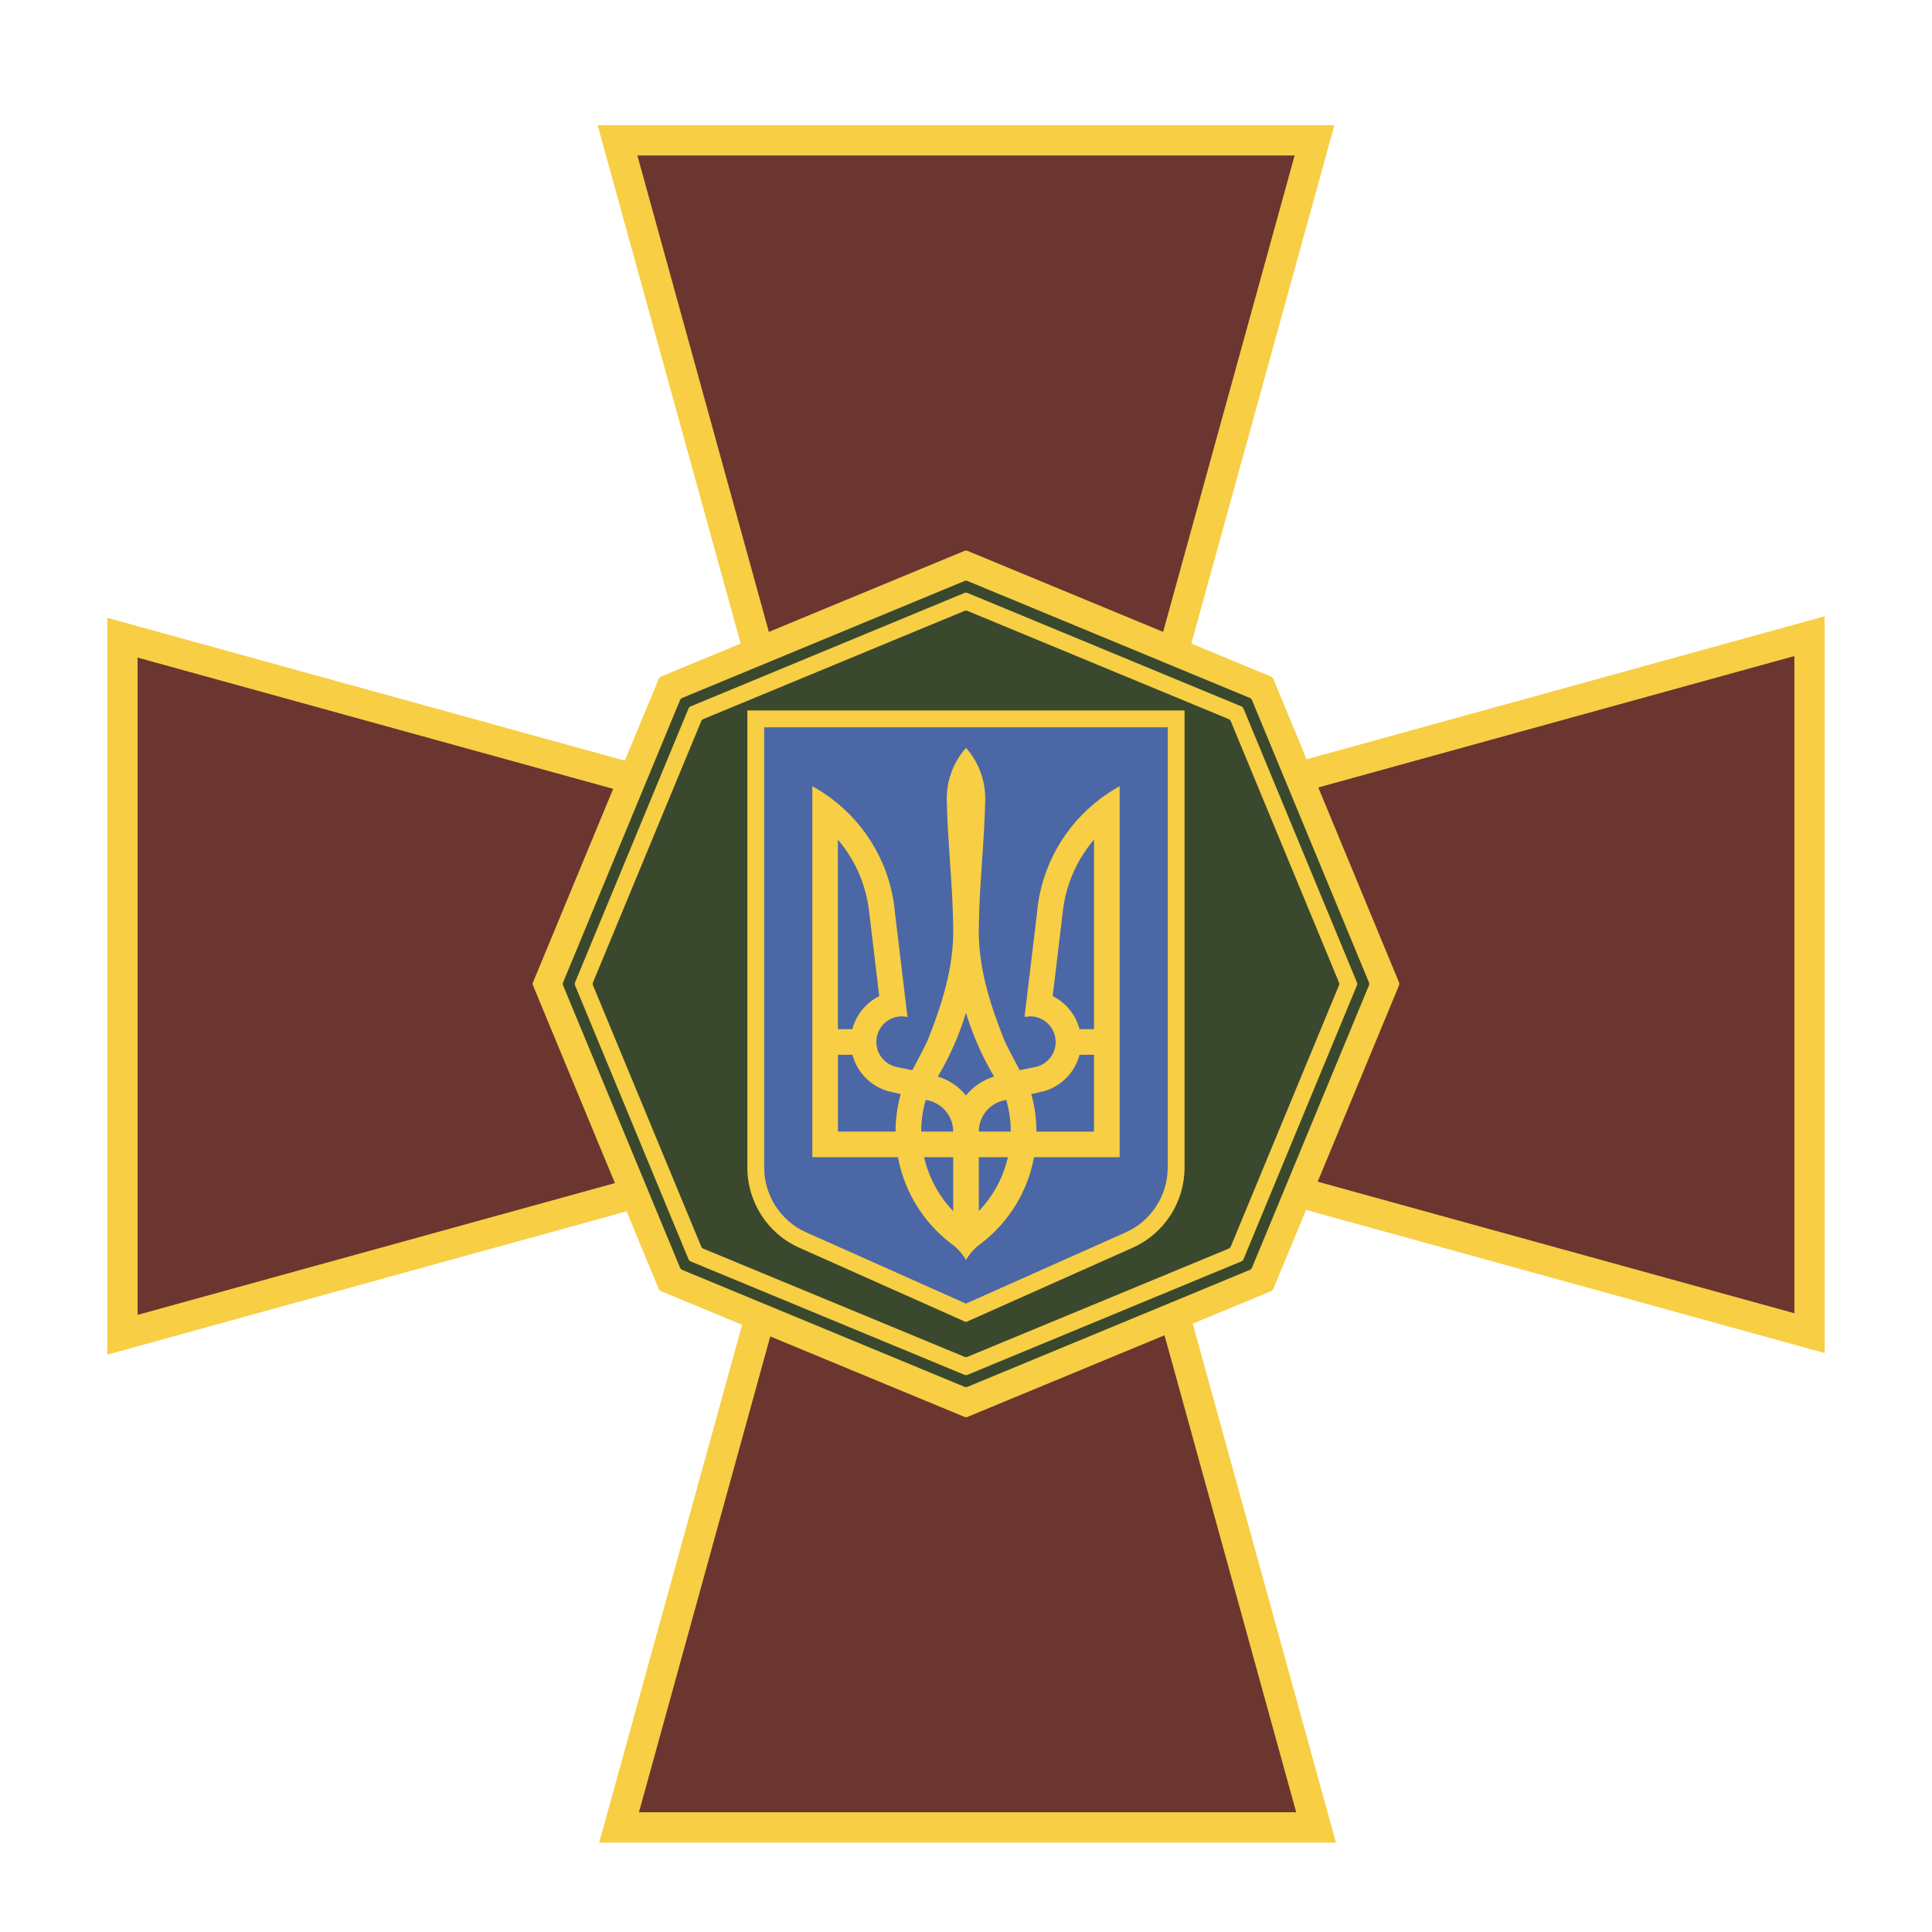
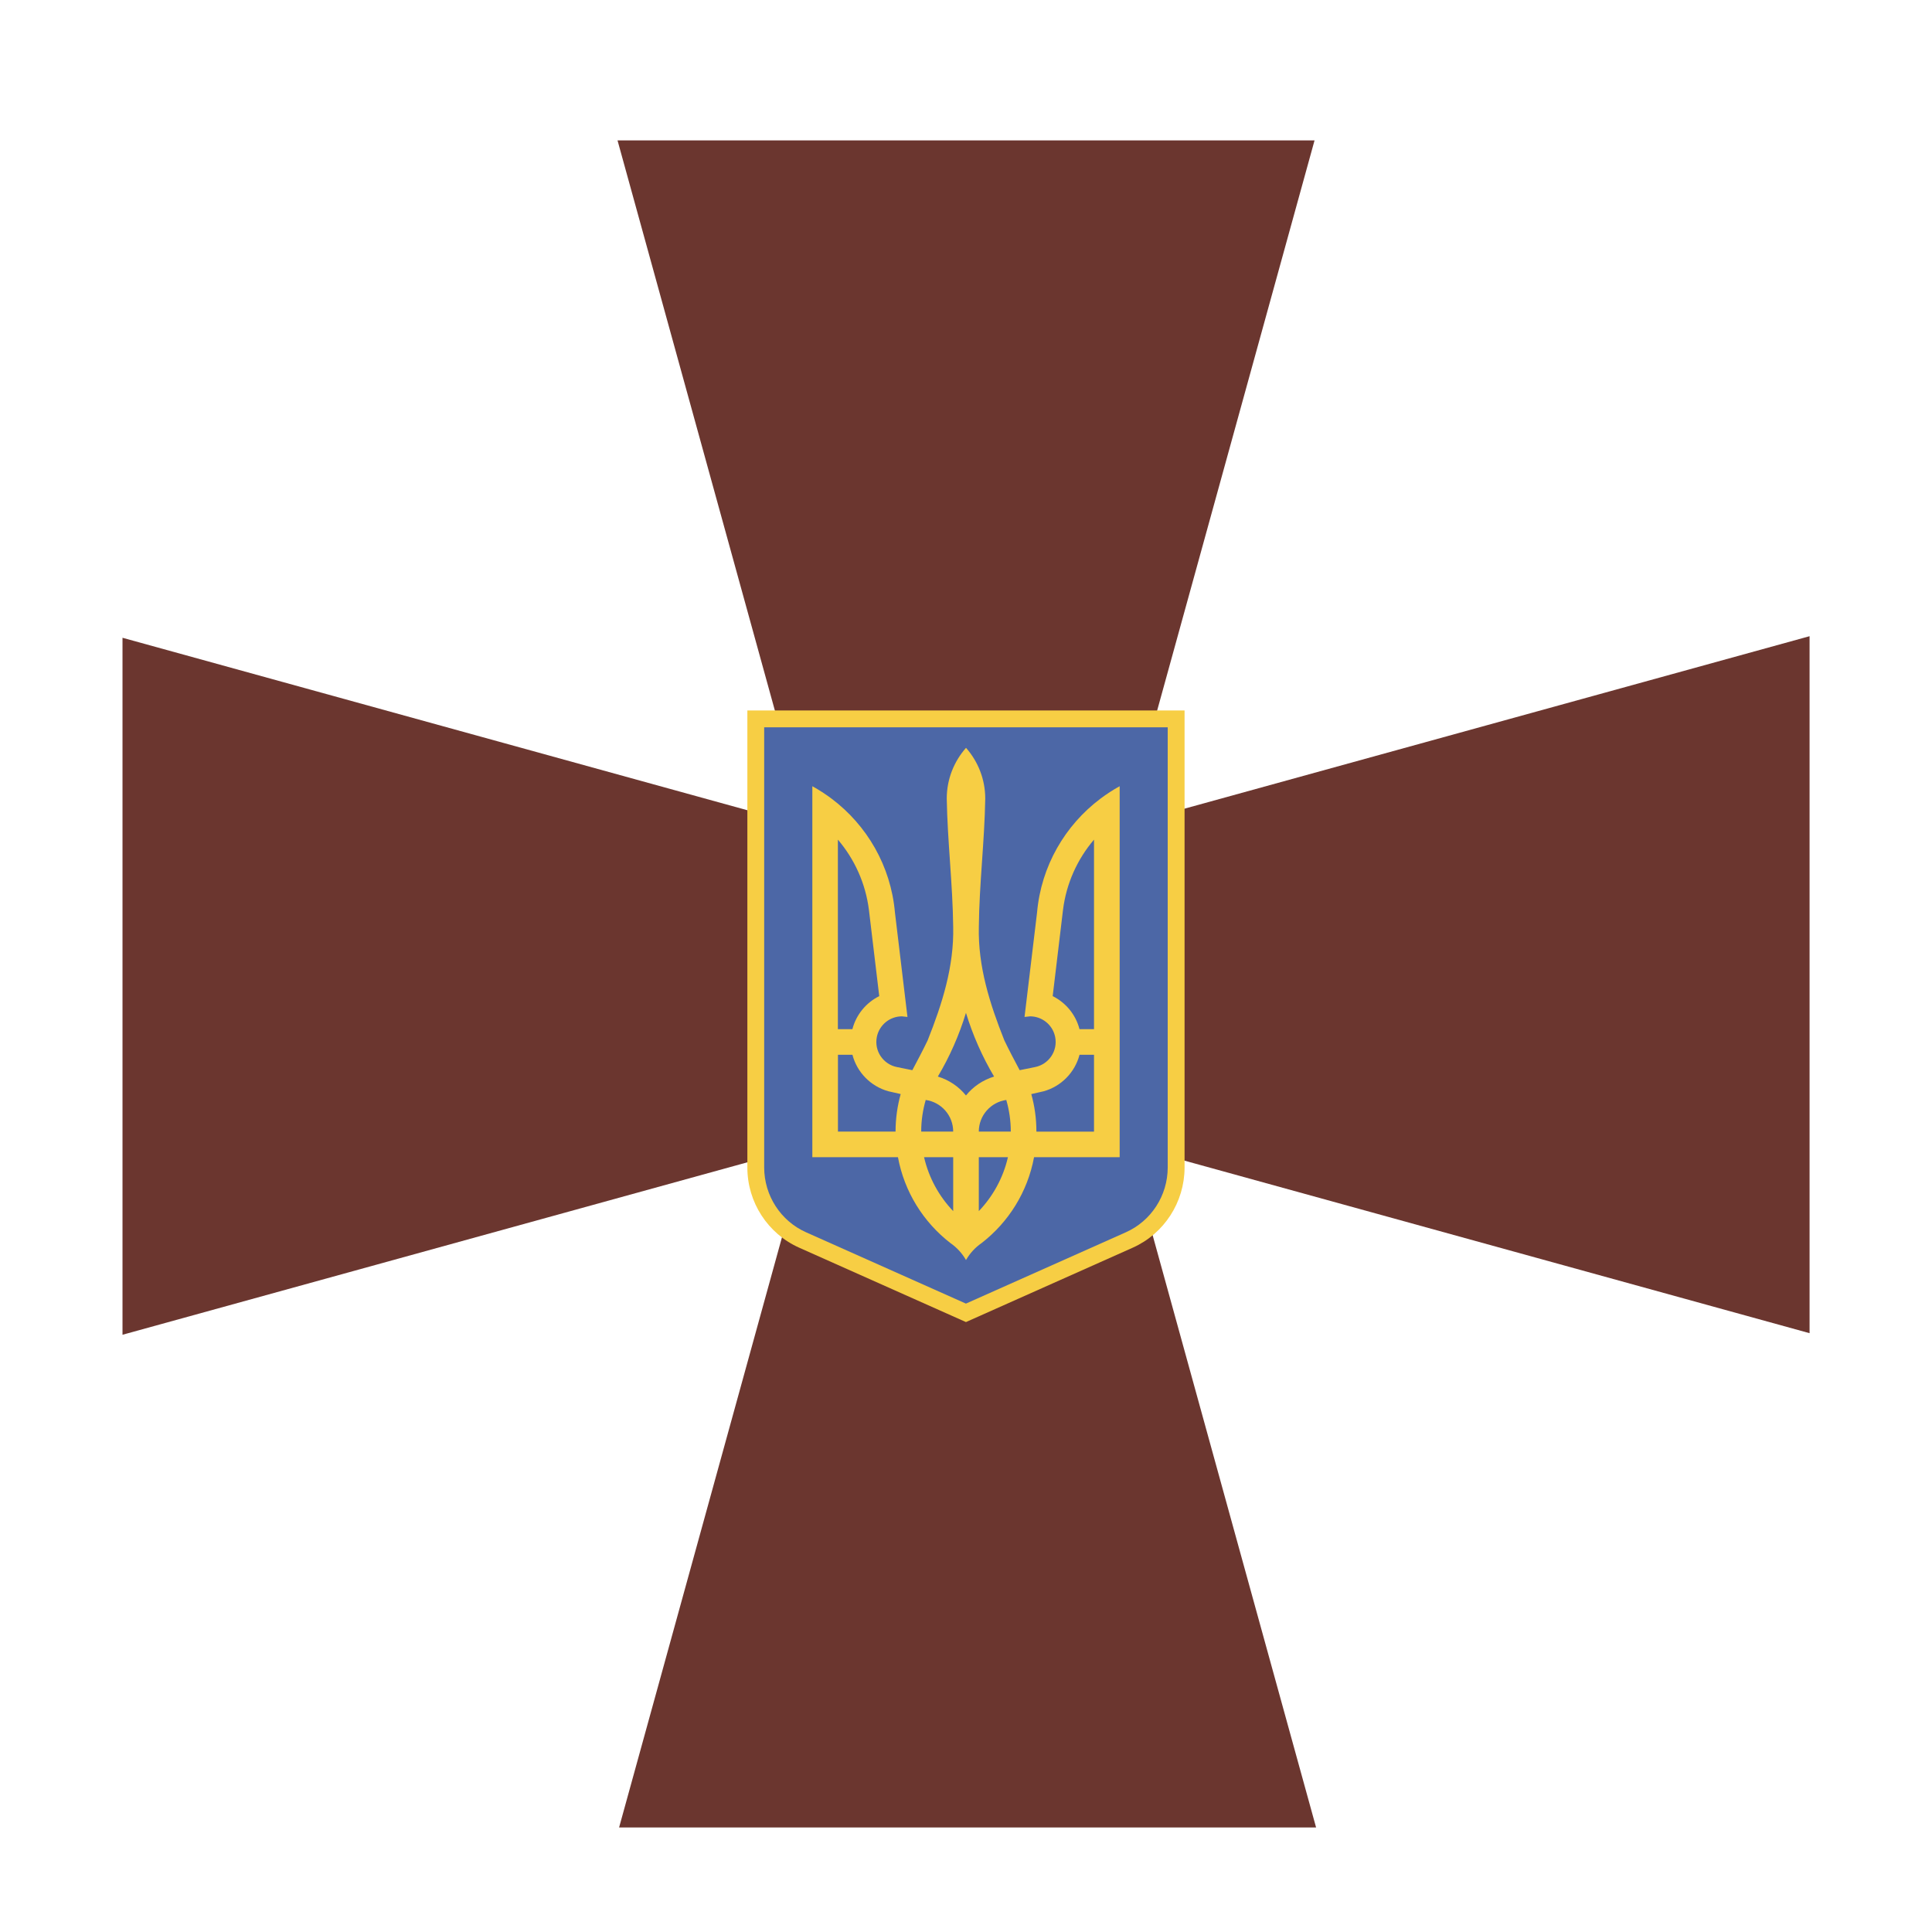
<svg xmlns="http://www.w3.org/2000/svg" width="54" height="54" viewBox="0 0 54 54" fill="none">
  <g clip-path="url(#clip0_52_10952)">
-     <path d="M50.578 37.263L31.521 32.003L36.785 51.078H17.304L22.562 32.025L3.424 37.307V17.826L22.554 23.106L17.26 3.924H36.742L31.46 23.057L50.578 17.782V37.263Z" fill="#6B362F" />
-     <path d="M36.185 4.346L31.25 22.225L30.854 23.663L32.292 23.267L50.154 18.337V36.706L32.352 31.793L30.914 31.397L31.31 32.834L36.229 50.654H17.859L22.771 32.855L23.167 31.418L21.729 31.814L3.846 36.751V18.38L21.722 23.314L23.16 23.711L22.763 22.273L17.815 4.346H36.185ZM37.296 3.5H16.704L21.947 22.498L3 17.269V37.862L21.956 32.631L16.748 51.501H37.34L32.126 32.609L51 37.818V17.225L32.066 22.451L37.296 3.5Z" fill="#F7CE44" />
-     <path d="M26.999 15.389C26.985 15.389 26.971 15.391 26.958 15.397L18.471 18.912C18.445 18.923 18.424 18.944 18.413 18.971L14.897 27.458C14.886 27.485 14.886 27.515 14.897 27.541L18.413 36.028C18.424 36.054 18.445 36.075 18.471 36.087L26.958 39.603C26.985 39.614 27.015 39.614 27.042 39.603L35.529 36.087C35.555 36.076 35.576 36.055 35.588 36.028L39.103 27.541C39.114 27.515 39.114 27.485 39.103 27.458L35.588 18.971C35.576 18.944 35.555 18.923 35.529 18.912L27.042 15.397C27.028 15.391 27.014 15.389 27.014 15.389H26.999Z" fill="#F7CE44" />
-     <path d="M27 16.23C26.986 16.23 26.972 16.233 26.959 16.239L19.067 19.508C19.04 19.519 19.019 19.54 19.008 19.567L15.739 27.459C15.728 27.486 15.728 27.516 15.739 27.542L19.008 35.434C19.019 35.461 19.04 35.481 19.067 35.493L26.959 38.762C26.986 38.773 27.016 38.773 27.042 38.762L34.935 35.493C34.961 35.482 34.982 35.461 34.993 35.434L38.262 27.542C38.274 27.516 38.274 27.486 38.262 27.459L34.993 19.567C34.982 19.54 34.961 19.519 34.935 19.508L27.042 16.239C27.029 16.233 27.014 16.23 27 16.23Z" fill="#3A492D" />
-     <path d="M26.999 16.564C26.985 16.564 26.971 16.567 26.958 16.573L19.302 19.744C19.276 19.755 19.255 19.776 19.244 19.803L16.073 27.459C16.062 27.485 16.062 27.515 16.073 27.541L19.244 35.197C19.255 35.223 19.276 35.244 19.302 35.256L26.958 38.427C26.985 38.438 27.015 38.438 27.041 38.427L34.697 35.256C34.724 35.245 34.745 35.224 34.756 35.197L37.927 27.541C37.938 27.515 37.938 27.485 37.927 27.459L34.756 19.803C34.745 19.777 34.724 19.756 34.697 19.744L27.041 16.573C27.028 16.567 27.014 16.564 26.999 16.564Z" fill="#F7CE44" />
-     <path d="M26.998 17.066C26.985 17.066 26.971 17.069 26.958 17.075L19.657 20.099C19.631 20.109 19.61 20.131 19.599 20.158L16.575 27.458C16.564 27.484 16.564 27.514 16.575 27.541L19.599 34.841C19.61 34.868 19.631 34.889 19.657 34.9L26.958 37.923C26.985 37.934 27.015 37.934 27.041 37.923L34.342 34.9C34.368 34.889 34.389 34.868 34.401 34.841L37.424 27.541C37.435 27.514 37.435 27.484 37.424 27.458L34.401 20.158C34.389 20.131 34.368 20.11 34.342 20.099L27.041 17.075C27.028 17.069 27.013 17.066 26.998 17.066Z" fill="#3A492D" />
+     <path d="M50.578 37.263L31.521 32.003L36.785 51.078H17.304L22.562 32.025L3.424 37.307V17.826L22.554 23.106L17.26 3.924H36.742L31.46 23.057L50.578 17.782Z" fill="#6B362F" />
    <path d="M22.341 34.875C21.459 34.483 20.889 33.603 20.889 32.634V19.857H33.109V32.633C33.108 33.602 32.538 34.483 31.657 34.875L26.999 36.952L22.341 34.875H22.341Z" fill="#F7CE44" />
    <path d="M21.359 20.328V32.633C21.361 33.418 21.821 34.128 22.532 34.444L26.998 36.436L31.465 34.444C32.176 34.128 32.637 33.417 32.638 32.633V20.328H21.359Z" fill="#4C67A6" />
    <path d="M26.999 20.904C26.665 21.283 26.462 21.778 26.462 22.322C26.482 23.516 26.628 24.708 26.642 25.902C26.668 27.014 26.334 28.059 25.928 29.079C25.793 29.36 25.647 29.636 25.5 29.912L25.07 29.825C24.682 29.747 24.43 29.371 24.508 28.983C24.576 28.644 24.874 28.408 25.207 28.407L25.364 28.424L25.014 25.505C24.9 24.205 24.23 23.064 23.242 22.322C23.072 22.195 22.892 22.078 22.705 21.975V32.344H25.098C25.278 33.316 25.812 34.162 26.564 34.744C26.742 34.867 26.892 35.029 27 35.219C27.108 35.029 27.258 34.867 27.436 34.744C28.188 34.162 28.722 33.316 28.902 32.344H31.295V21.975C31.108 22.078 30.928 22.195 30.759 22.322C29.771 23.064 29.1 24.205 28.986 25.505L28.636 28.424L28.793 28.407C29.126 28.408 29.424 28.644 29.492 28.983C29.57 29.371 29.318 29.747 28.93 29.825L28.5 29.912C28.353 29.636 28.207 29.36 28.072 29.079C27.666 28.059 27.332 27.014 27.359 25.902C27.371 24.708 27.518 23.516 27.538 22.322C27.538 21.778 27.335 21.283 27.002 20.904H26.999ZM23.42 23.469C23.883 24.012 24.194 24.69 24.287 25.435L24.575 27.842C24.208 28.025 23.93 28.359 23.825 28.765H23.419V23.469H23.42ZM30.578 23.469V28.765H30.172C30.068 28.359 29.79 28.025 29.423 27.842L29.711 25.435C29.803 24.69 30.114 24.012 30.577 23.469H30.578ZM26.999 28.309C27.191 28.938 27.456 29.536 27.785 30.09C27.472 30.186 27.2 30.37 26.999 30.619C26.799 30.37 26.527 30.186 26.213 30.09C26.543 29.536 26.807 28.938 26.999 28.309ZM23.421 29.481H23.826C23.954 29.975 24.34 30.365 24.83 30.501L25.174 30.579C25.082 30.913 25.031 31.265 25.031 31.628H23.421V29.48V29.481ZM30.173 29.481H30.578V31.629H28.968C28.968 31.265 28.918 30.913 28.825 30.58L29.169 30.502C29.66 30.366 30.045 29.975 30.173 29.481V29.481ZM25.873 30.744C26.307 30.805 26.642 31.177 26.642 31.628H25.748C25.748 31.321 25.793 31.026 25.874 30.744H25.873ZM28.126 30.744C28.207 31.026 28.252 31.321 28.252 31.628H27.358C27.358 31.177 27.693 30.805 28.127 30.744H28.126ZM25.828 32.344H26.642V33.851C26.247 33.438 25.961 32.92 25.828 32.344ZM27.358 32.344H28.172C28.04 32.92 27.753 33.438 27.358 33.851V32.344Z" fill="#F7CE44" />
  </g>
  <defs>
    <clipPath id="clip0_52_10952">
      <rect width="48" height="48" fill="white" transform="translate(3 3.5)" />
    </clipPath>
  </defs>
</svg>